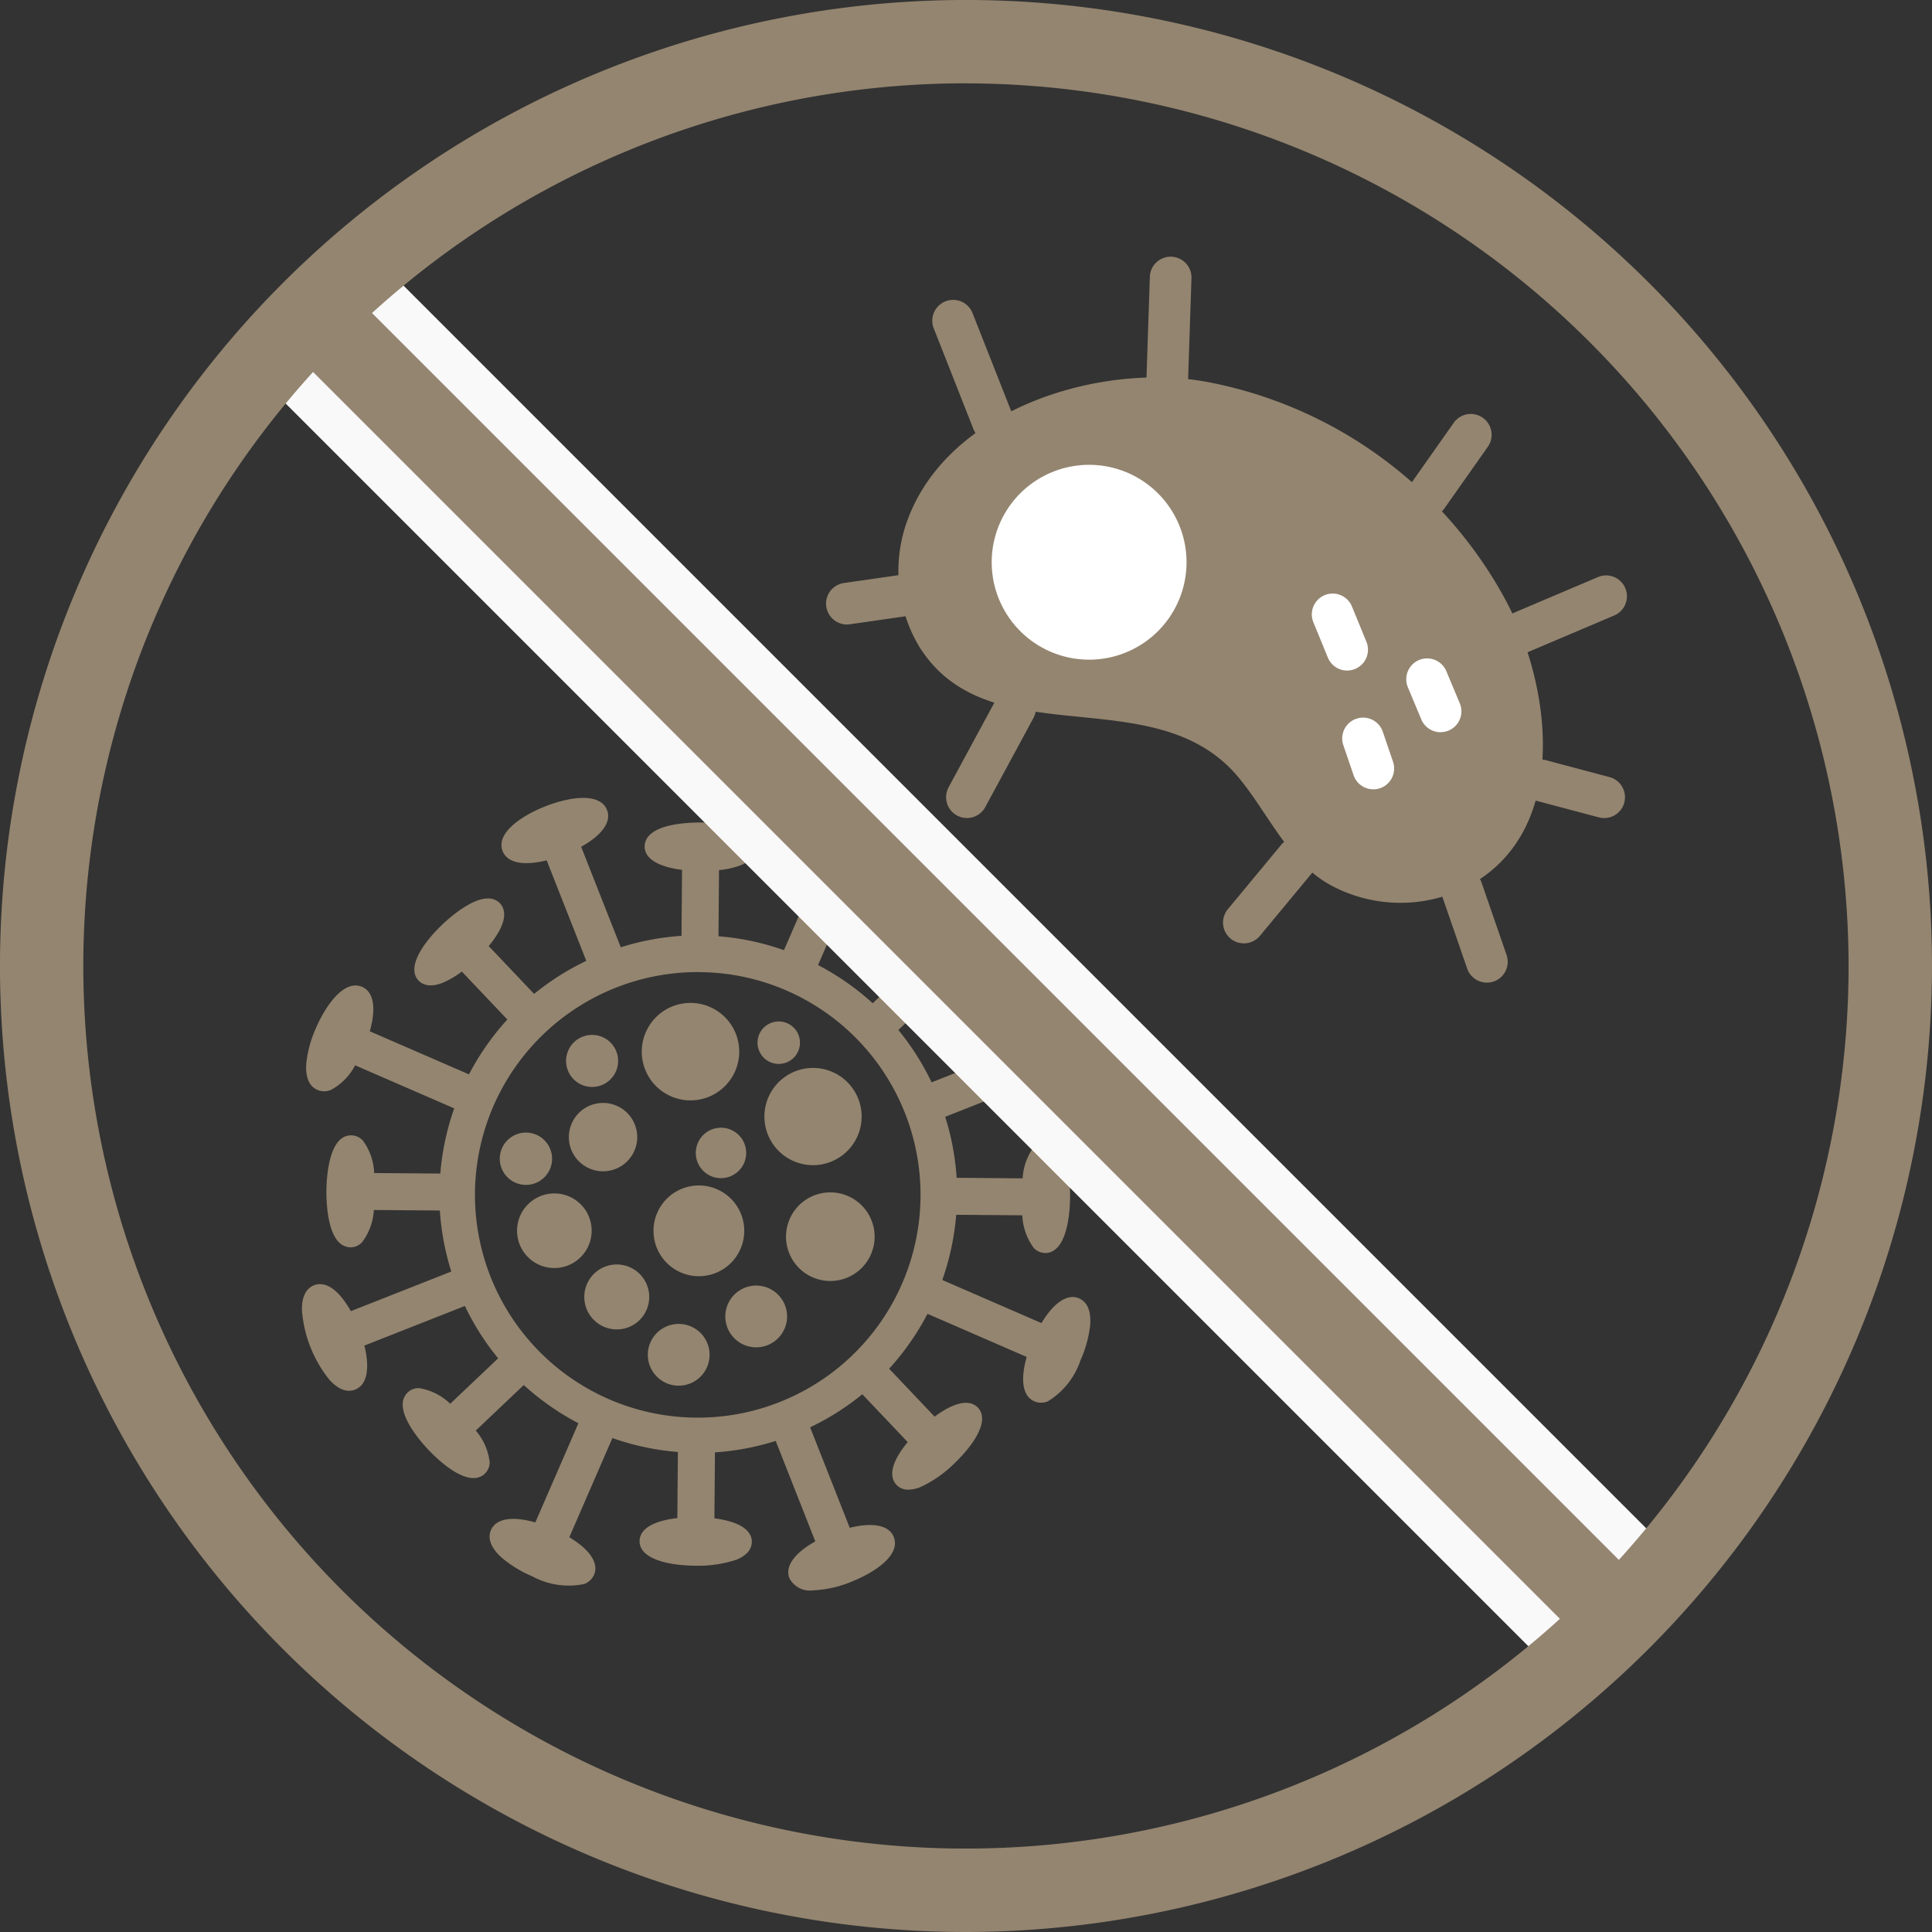
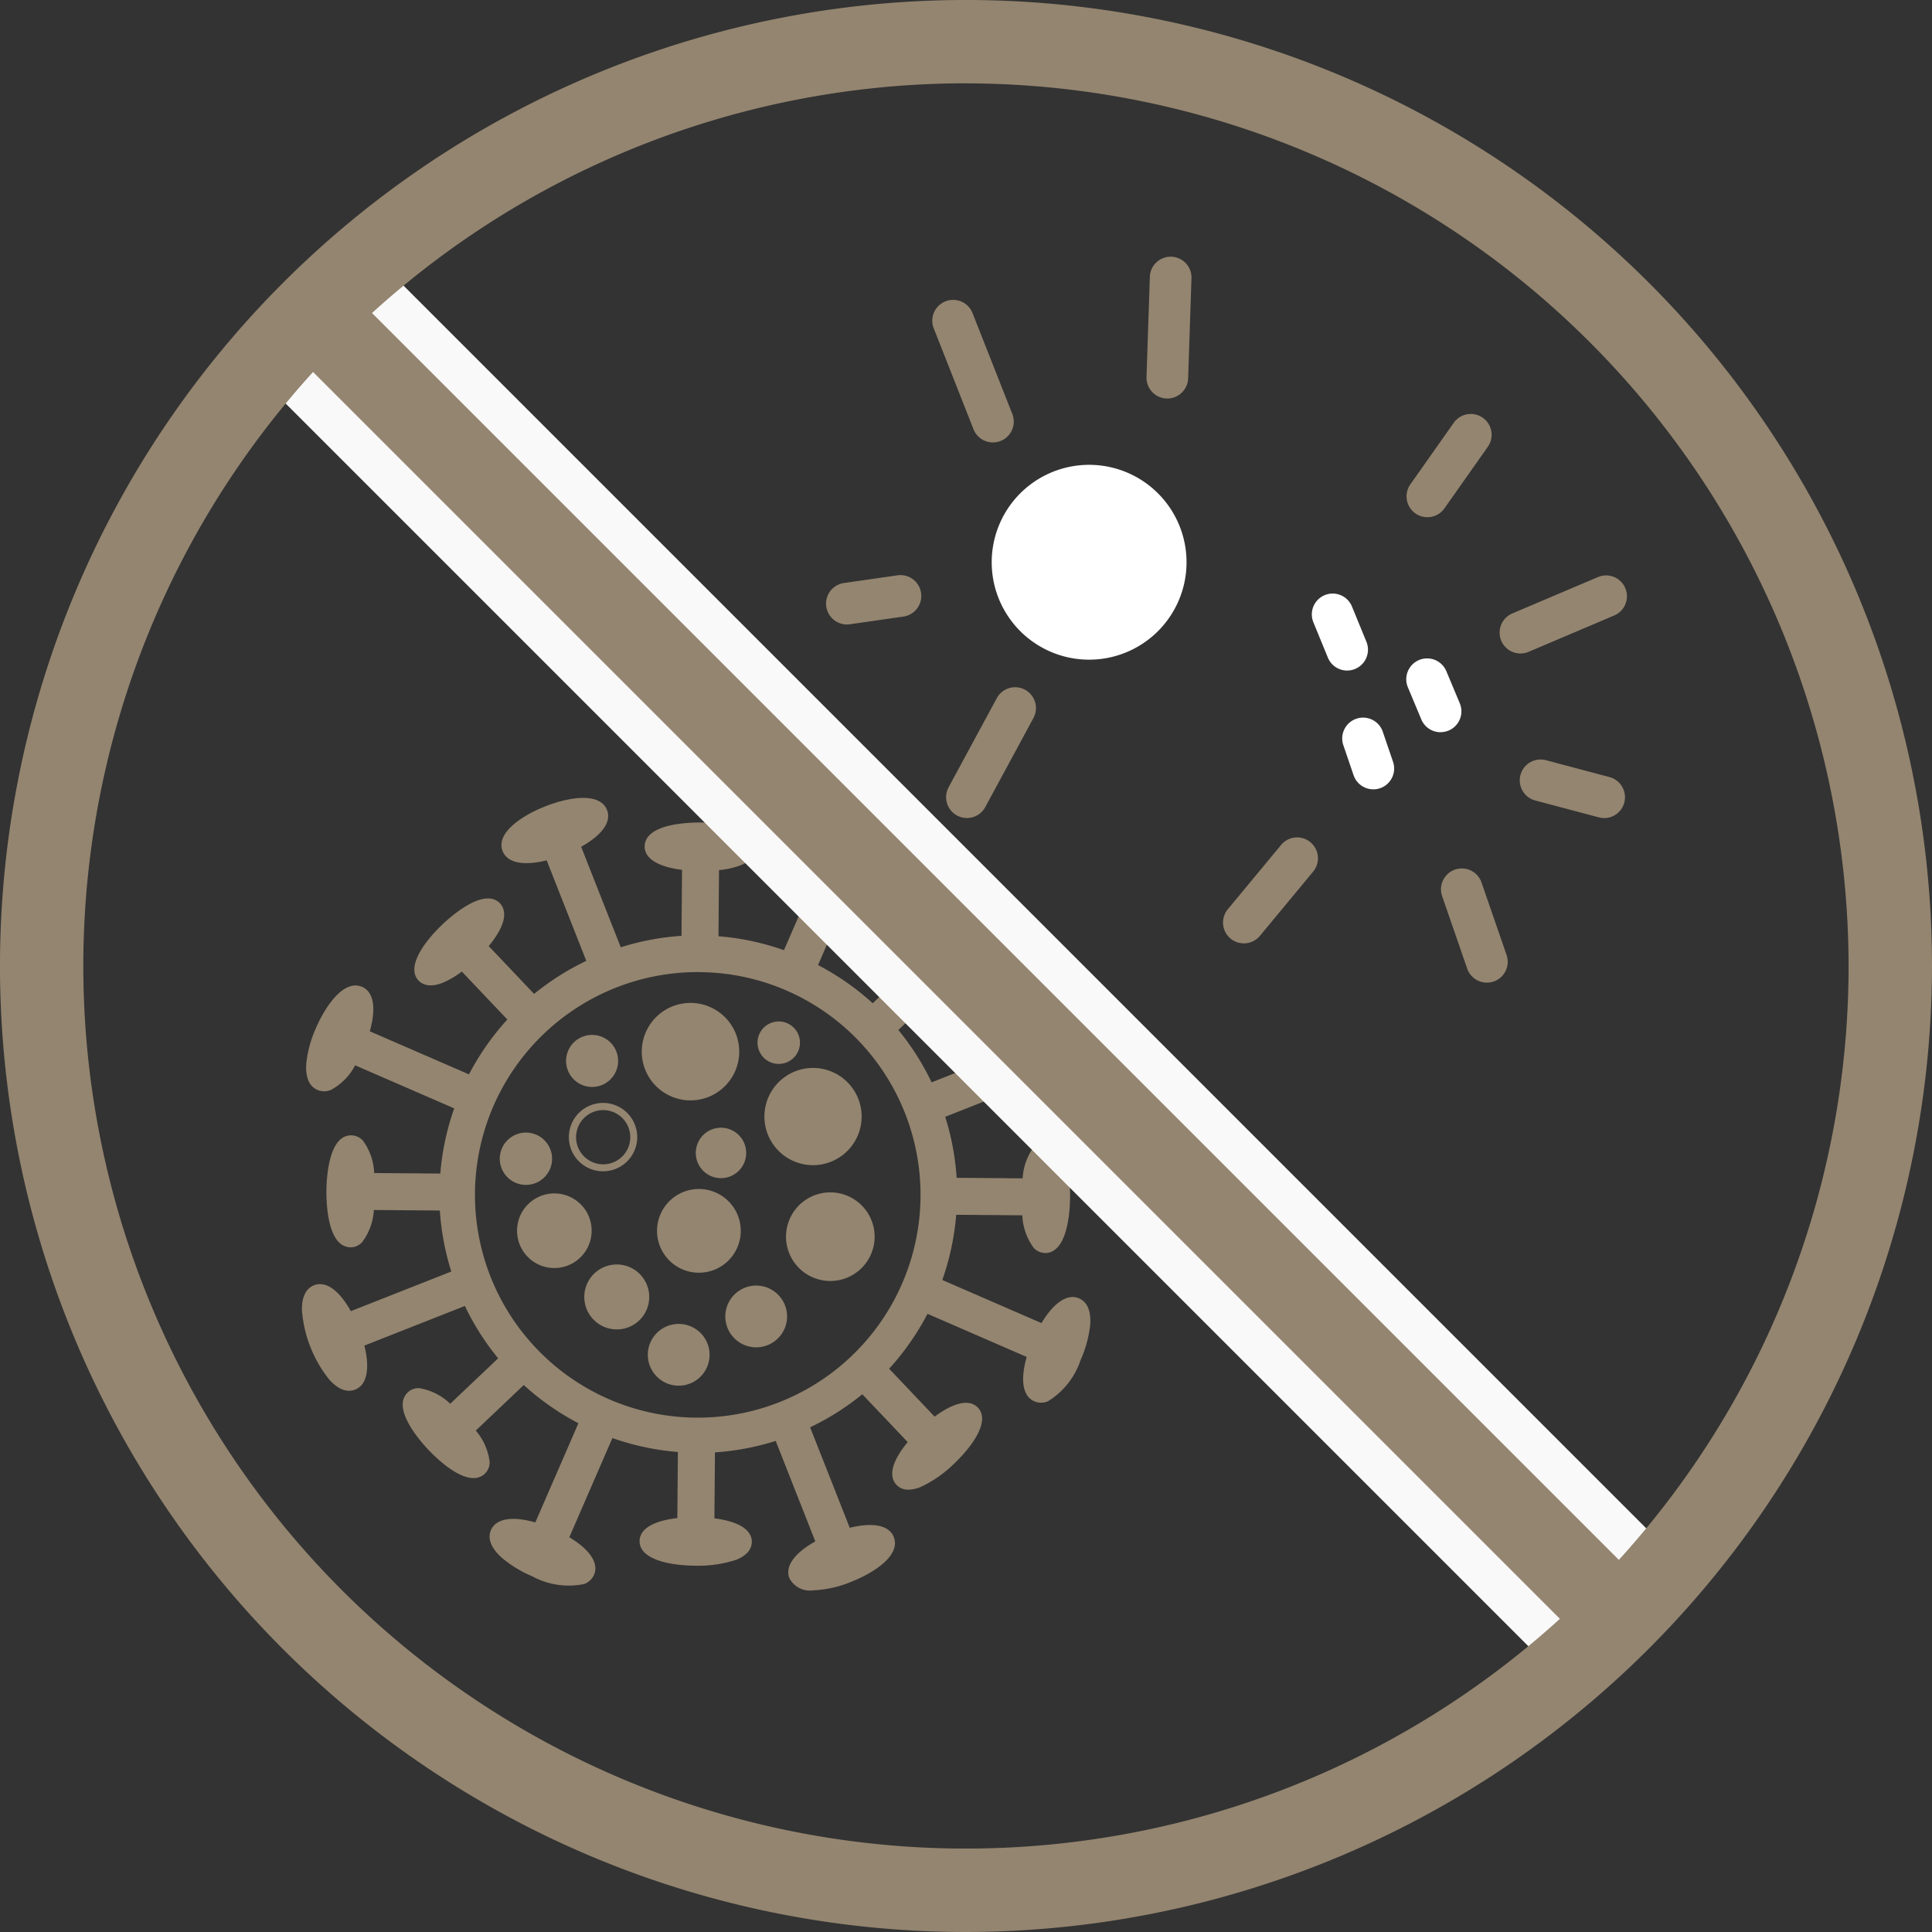
<svg xmlns="http://www.w3.org/2000/svg" id="防霉抗菌" width="143.905" height="143.905" viewBox="0 0 143.905 143.905">
  <rect x="0" y="0" width="143.905" height="143.905" fill="#333333" stroke="none" />
  <g id="Group_949" data-name="Group 949" transform="translate(61.529 19.17)">
    <g id="Group_935" data-name="Group 935" transform="translate(5.39 8.945)">
-       <path id="Path_8454" data-name="Path 8454" d="M302.1,112.3c-7.582-.27-16.639,3.273-19.342,10.569a10.963,10.963,0,0,0,.859,9.468c5.178,8.3,17.476,2.309,23.7,9.647,2.277,2.687,3.752,6.385,6.962,8.132a10.939,10.939,0,0,0,9.759.3c8.079-3.865,6.779-14.714,3.386-21.3a32.038,32.038,0,0,0-22.327-16.487A20.444,20.444,0,0,0,302.1,112.3Z" transform="translate(-282.066 -112.289)" fill="#948570" />
-     </g>
+       </g>
    <g id="Group_936" data-name="Group 936" transform="translate(0 23.666)">
      <line id="Line_57" data-name="Line 57" y1="0.573" x2="3.988" transform="translate(1.552 1.553)" fill="#fff" />
      <path id="Path_8455" data-name="Path 8455" d="M278.409,130.191a1.552,1.552,0,0,1-.219-3.088l3.989-.573a1.552,1.552,0,0,1,.442,3.073l-3.989.573A1.62,1.62,0,0,1,278.409,130.191Z" transform="translate(-276.859 -126.513)" fill="#948570" />
    </g>
    <g id="Group_937" data-name="Group 937" transform="translate(8.94 32.017)">
      <line id="Line_58" data-name="Line 58" y1="6.637" x2="3.59" transform="translate(1.553 1.554)" fill="#fff" />
      <path id="Path_8456" data-name="Path 8456" d="M287.047,144.325a1.553,1.553,0,0,1-1.363-2.291l3.589-6.636a1.552,1.552,0,0,1,2.73,1.478l-3.589,6.636A1.55,1.55,0,0,1,287.047,144.325Z" transform="translate(-285.496 -134.582)" fill="#948570" />
    </g>
    <g id="Group_938" data-name="Group 938" transform="translate(29.57 43.191)">
      <line id="Line_59" data-name="Line 59" y1="4.801" x2="3.976" transform="translate(1.552 1.553)" fill="#fff" />
      <path id="Path_8457" data-name="Path 8457" d="M306.98,153.285a1.552,1.552,0,0,1-1.194-2.543l3.976-4.8a1.553,1.553,0,0,1,2.392,1.981l-3.976,4.8A1.553,1.553,0,0,1,306.98,153.285Z" transform="translate(-305.43 -145.379)" fill="#948570" />
    </g>
    <g id="Group_939" data-name="Group 939" transform="translate(50.169 23.682)">
      <line id="Line_60" data-name="Line 60" y1="2.718" x2="6.403" transform="translate(1.553 1.553)" fill="#fff" />
      <path id="Path_8458" data-name="Path 8458" d="M326.887,132.352a1.553,1.553,0,0,1-.608-2.982l6.4-2.718a1.553,1.553,0,0,1,1.213,2.859l-6.4,2.718A1.545,1.545,0,0,1,326.887,132.352Z" transform="translate(-325.333 -126.529)" fill="#948570" />
    </g>
    <g id="Group_940" data-name="Group 940" transform="translate(43.239 11.665)">
      <line id="Line_61" data-name="Line 61" y1="4.585" x2="3.231" transform="translate(1.552 1.551)" fill="#fff" />
      <path id="Path_8459" data-name="Path 8459" d="M320.188,122.607a1.553,1.553,0,0,1-1.268-2.448l3.231-4.584a1.552,1.552,0,1,1,2.538,1.788l-3.231,4.585A1.551,1.551,0,0,1,320.188,122.607Z" transform="translate(-318.637 -114.918)" fill="#948570" />
    </g>
    <g id="Group_941" data-name="Group 941" transform="translate(23.87)">
      <line id="Line_62" data-name="Line 62" y1="7.404" x2="0.248" transform="translate(1.552 1.556)" fill="#fff" />
      <path id="Path_8460" data-name="Path 8460" d="M301.475,114.159h-.054a1.552,1.552,0,0,1-1.5-1.6l.247-7.4a1.552,1.552,0,1,1,3.1.1l-.247,7.4A1.553,1.553,0,0,1,301.475,114.159Z" transform="translate(-299.922 -103.646)" fill="#948570" />
    </g>
    <g id="Group_942" data-name="Group 942" transform="translate(7.912 3.165)">
      <line id="Line_63" data-name="Line 63" x1="2.962" y1="7.514" transform="translate(1.553 1.553)" fill="#fff" />
      <path id="Path_8461" data-name="Path 8461" d="M289.019,117.324a1.553,1.553,0,0,1-1.445-.983l-2.962-7.514a1.552,1.552,0,1,1,2.889-1.138l2.963,7.514a1.552,1.552,0,0,1-.876,2.013A1.527,1.527,0,0,1,289.019,117.324Z" transform="translate(-284.503 -106.704)" fill="#948570" />
    </g>
    <g id="Group_943" data-name="Group 943" transform="translate(45.803 45.517)">
      <line id="Line_64" data-name="Line 64" x2="1.866" y2="5.399" transform="translate(1.552 1.552)" fill="#fff" />
      <path id="Path_8462" data-name="Path 8462" d="M324.532,156.131a1.552,1.552,0,0,1-1.467-1.045l-1.866-5.4a1.552,1.552,0,1,1,2.934-1.014l1.866,5.4a1.554,1.554,0,0,1-.959,1.976A1.586,1.586,0,0,1,324.532,156.131Z" transform="translate(-321.114 -147.627)" fill="#948570" />
    </g>
    <g id="Group_944" data-name="Group 944" transform="translate(51.627 37.389)">
      <line id="Line_65" data-name="Line 65" x2="4.777" y2="1.269" transform="translate(1.553 1.552)" fill="#fff" />
      <path id="Path_8463" data-name="Path 8463" d="M333.073,144.147a1.568,1.568,0,0,1-.4-.052l-4.776-1.268a1.553,1.553,0,0,1,.8-3l4.776,1.269a1.553,1.553,0,0,1-.4,3.053Z" transform="translate(-326.742 -139.773)" fill="#948570" />
    </g>
    <g id="Group_945" data-name="Group 945" transform="translate(36.182 25.042)">
      <path id="Path_8464" data-name="Path 8464" d="M314.45,133.576a1.553,1.553,0,0,1-1.437-.964l-1.078-2.629a1.552,1.552,0,0,1,2.872-1.179l1.078,2.629a1.554,1.554,0,0,1-1.435,2.142Z" transform="translate(-311.818 -127.842)" fill="#fff" />
    </g>
    <g id="Group_946" data-name="Group 946" transform="translate(38.431 34.236)">
      <path id="Path_8465" data-name="Path 8465" d="M316.323,142.114a1.554,1.554,0,0,1-1.47-1.052l-.778-2.282a1.553,1.553,0,0,1,2.939-1l.778,2.282a1.553,1.553,0,0,1-.969,1.971A1.537,1.537,0,0,1,316.323,142.114Z" transform="translate(-313.992 -136.727)" fill="#fff" />
    </g>
    <g id="Group_947" data-name="Group 947" transform="translate(43.22 29.874)">
      <path id="Path_8466" data-name="Path 8466" d="M321.169,138.006a1.55,1.55,0,0,1-1.433-.955l-1-2.389a1.553,1.553,0,1,1,2.866-1.2l1,2.39a1.551,1.551,0,0,1-1.432,2.15Z" transform="translate(-318.619 -132.511)" fill="#fff" />
    </g>
    <g id="Group_948" data-name="Group 948" transform="translate(12.371 15.49)">
      <ellipse id="Ellipse_20" data-name="Ellipse 20" cx="5.682" cy="5.682" rx="5.682" ry="5.682" transform="translate(1.556 1.553)" fill="#fff" />
      <path id="Path_8467" data-name="Path 8467" d="M296.043,133.088a7.256,7.256,0,1,1,2.342-.391A7.212,7.212,0,0,1,296.043,133.088Zm0-11.369a4.13,4.13,0,1,0,1.336,8.038h0a4.13,4.13,0,0,0-1.336-8.038Z" transform="translate(-288.812 -118.613)" fill="#fff" />
    </g>
  </g>
  <g id="Group_964" data-name="Group 964" transform="translate(22.505 59.44)">
    <g id="Group_950" data-name="Group 950">
      <path id="Path_8468" data-name="Path 8468" d="M294.291,157.736c-.869.344-.877,1.723-.475,3.2l-7.924,3.123a18.907,18.907,0,0,0-2.7-4.254l3.911-3.712a4.4,4.4,0,0,0,2.319,1.251,1.023,1.023,0,0,0,.4-.068.861.861,0,0,0,.285-.182.942.942,0,0,0,.289-.683c.029-.912-.935-2.264-1.846-3.227-1.239-1.311-2.983-2.569-3.822-1.776a.942.942,0,0,0-.292.685,4.414,4.414,0,0,0,1.124,2.377l-3.917,3.718a19.094,19.094,0,0,0-4.408-3.079l3.395-7.814a4.331,4.331,0,0,0,2.619.183,1.033,1.033,0,0,0,.6-.548h0c.157-.363.158-.963-.732-1.758a8.4,8.4,0,0,0-2.2-1.342c-1.79-.778-3.806-1.089-4.265-.026-.373.856.6,1.836,1.93,2.594l-3.4,7.821a19.027,19.027,0,0,0-5.279-1.123l.045-5.4a6.691,6.691,0,0,0,1.774-.367c.616-.243,1.031-.6,1.038-1.109v-.006c.005-1.141-2.105-1.56-3.911-1.572-1.322-.013-2.968.2-3.621.847a.951.951,0,0,0-.306.679c0,.913,1.337,1.361,2.789,1.515l-.046,5.388a18.913,18.913,0,0,0-4.932.927l-3.124-7.924c1.35-.711,2.355-1.658,2.011-2.527-.425-1.079-2.446-.84-4.26-.125s-3.455,1.92-3.029,3c.343.869,1.723.877,3.195.475l3.125,7.925a18.918,18.918,0,0,0-4.238,2.686l-3.709-3.908c.956-1.1,1.624-2.342,1-3.014a.936.936,0,0,0-.683-.284c-.917-.027-2.268.94-3.224,1.85-1.313,1.244-2.57,2.99-1.784,3.824a1.335,1.335,0,0,0,1.516.1,6.678,6.678,0,0,0,1.547-.941l3.717,3.915a19.053,19.053,0,0,0-3.092,4.422l-7.82-3.4c.453-1.46.5-2.842-.359-3.215-1.063-.458-2.322,1.139-3.1,2.931a8.473,8.473,0,0,0-.692,2.483c-.107,1.188.3,1.627.665,1.784a1.028,1.028,0,0,0,.811-.007A4.337,4.337,0,0,0,243,162.127l7.814,3.4a19.059,19.059,0,0,0-1.121,5.258l-5.4-.043a4.4,4.4,0,0,0-.8-2.5.94.94,0,0,0-.676-.3c-1.17-.006-1.575,2.1-1.588,3.908-.009,1.325.21,2.971.854,3.617a.938.938,0,0,0,.668.3.854.854,0,0,0,.341-.061,1.058,1.058,0,0,0,.342-.226,4.408,4.408,0,0,0,.841-2.5l5.392.045a18.863,18.863,0,0,0,.929,4.952l-7.925,3.124c-.71-1.35-1.657-2.353-2.526-2.011-1.079.425-.84,2.447-.125,4.261s1.92,3.454,3,3.028c.869-.343.877-1.723.475-3.195l7.925-3.123a18.871,18.871,0,0,0,2.7,4.254l-3.912,3.712a4.4,4.4,0,0,0-2.318-1.251.933.933,0,0,0-.683.245.945.945,0,0,0-.293.688c-.03.912.934,2.264,1.845,3.227,1.116,1.179,2.64,2.309,3.545,1.953a.9.9,0,0,0,.279-.178.945.945,0,0,0,.29-.684,4.414,4.414,0,0,0-1.124-2.376l3.917-3.719a19.063,19.063,0,0,0,4.408,3.079l-3.4,7.82c-1.458-.454-2.838-.5-3.214.359-.158.363-.159.962.731,1.759a8.449,8.449,0,0,0,2.2,1.342,5.615,5.615,0,0,0,3.669.574,1.033,1.033,0,0,0,.6-.547h0c.373-.856-.6-1.836-1.93-2.594l3.4-7.821a19.057,19.057,0,0,0,5.278,1.123l-.044,5.4c-1.455.133-2.8.566-2.811,1.485-.005,1.139,2.1,1.56,3.911,1.572a8.421,8.421,0,0,0,2.911-.419,2.11,2.11,0,0,0,.71-.427.939.939,0,0,0,.305-.674v-.005c0-.914-1.337-1.362-2.789-1.516l.046-5.388a18.872,18.872,0,0,0,4.932-.928l3.125,7.925c-1.351.711-2.355,1.658-2.012,2.527.425,1.079,2.447.84,4.261.125s3.454-1.92,3.028-3c-.343-.869-1.723-.877-3.195-.474l-3.123-7.925a18.889,18.889,0,0,0,4.237-2.686l3.709,3.908c-.955,1.1-1.624,2.342-1,3.014a.939.939,0,0,0,.682.284,2.115,2.115,0,0,0,.811-.172,8.434,8.434,0,0,0,2.414-1.68c1.312-1.243,2.569-2.989,1.783-3.824-.633-.659-1.909-.058-3.064.838l-3.715-3.914a19.1,19.1,0,0,0,3.093-4.423l7.819,3.4c-.452,1.46-.5,2.842.36,3.215a1.03,1.03,0,0,0,.81-.007,5.615,5.615,0,0,0,2.289-2.924,8.457,8.457,0,0,0,.692-2.483c.107-1.189-.3-1.627-.665-1.784-.856-.373-1.837.6-2.595,1.931l-7.82-3.4a19.024,19.024,0,0,0,1.122-5.258l5.4.043a4.413,4.413,0,0,0,.8,2.5.936.936,0,0,0,.677.3.86.86,0,0,0,.328-.06c.9-.357,1.248-2.223,1.259-3.847.01-1.325-.209-2.971-.853-3.617a.92.92,0,0,0-1.351-.017,4.407,4.407,0,0,0-.841,2.5l-5.392-.044a18.9,18.9,0,0,0-.928-4.951l7.924-3.125c.711,1.351,1.658,2.355,2.527,2.012,1.079-.425.84-2.447.125-4.261s-1.919-3.455-3-3.029ZM274.81,187.675a16.791,16.791,0,1,1,9.463-21.779A16.809,16.809,0,0,1,274.81,187.675Z" transform="translate(-239.145 -142.548)" fill="#948570" />
      <path id="Path_8469" data-name="Path 8469" d="M277.221,201.571a1.71,1.71,0,0,1-1.772-.9c-.345-.873.357-1.866,1.928-2.742l-2.951-7.485a19.215,19.215,0,0,1-4.524.852l-.041,4.914c1.8.232,2.784.848,2.786,1.745a1.194,1.194,0,0,1-.383.864,2.314,2.314,0,0,1-.8.484,9.015,9.015,0,0,1-3.009.436c-2.018-.012-4.174-.5-4.168-1.831.013-.907,1.009-1.512,2.813-1.717l.04-4.923a19.335,19.335,0,0,1-4.877-1.037l-3.209,7.387c1.544.93,2.213,1.946,1.839,2.8a1.277,1.277,0,0,1-.74.686,5.7,5.7,0,0,1-3.867-.579,8.728,8.728,0,0,1-2.27-1.387c-1-.9-.987-1.613-.8-2.054.378-.859,1.576-1.061,3.306-.57l3.209-7.388a19.378,19.378,0,0,1-4.072-2.844l-3.573,3.393a4.372,4.372,0,0,1,1.036,2.357,1.194,1.194,0,0,1-.373.865,1.105,1.105,0,0,1-.362.23c-1.3.508-3.257-1.415-3.826-2.017-.46-.484-1.956-2.164-1.916-3.411a1.2,1.2,0,0,1,.375-.87,1.164,1.164,0,0,1,.864-.315,4.361,4.361,0,0,1,2.3,1.162l3.568-3.385a19.178,19.178,0,0,1-2.478-3.9l-7.485,2.952c.432,1.745.184,2.935-.688,3.279-.422.167-1.1.173-1.923-.742a9.418,9.418,0,0,1-2.04-5.174c-.022-1.232.477-1.688.9-1.855.874-.343,1.865.356,2.74,1.927l7.486-2.951a19.207,19.207,0,0,1-.853-4.544l-4.918-.04a4.362,4.362,0,0,1-.891,2.423,1.3,1.3,0,0,1-.425.279,1.172,1.172,0,0,1-.445.079,1.257,1.257,0,0,1-.842-.378c-.881-.884-.935-3.134-.929-3.8.007-.977.16-4.163,1.84-4.163a.055.055,0,0,0,.019,0,1.193,1.193,0,0,1,.847.377,4.368,4.368,0,0,1,.852,2.431l4.925.039a19.3,19.3,0,0,1,1.036-4.856l-7.381-3.208a4.354,4.354,0,0,1-1.8,1.833,1.275,1.275,0,0,1-1.009,0c-.441-.191-.941-.7-.821-2.044a8.719,8.719,0,0,1,.713-2.564c.767-1.767,2.125-3.636,3.44-3.066.859.375,1.063,1.574.569,3.307l7.388,3.21a19.373,19.373,0,0,1,2.859-4.087l-3.391-3.571a6.425,6.425,0,0,1-1.424.834c-.983.39-1.52.125-1.8-.164-.915-.971.326-2.8,1.793-4.192.477-.453,2.118-1.922,3.365-1.922h.046a1.185,1.185,0,0,1,.863.364c.614.662.315,1.787-.84,3.181l3.382,3.564a19.155,19.155,0,0,1,3.886-2.462l-2.951-7.486c-1.747.432-2.935.183-3.28-.687-.524-1.331,1.383-2.629,3.175-3.336s4.07-1.06,4.6.271c.345.872-.357,1.865-1.927,2.741l2.951,7.486a19.207,19.207,0,0,1,4.524-.853l.04-4.913c-1.8-.231-2.784-.847-2.787-1.744a1.2,1.2,0,0,1,.384-.863c.891-.883,3.138-.923,3.8-.922,2.018.013,4.174.5,4.168,1.832-.005.409-.218.968-1.2,1.355a6.431,6.431,0,0,1-1.611.361l-.04,4.924a19.229,19.229,0,0,1,4.878,1.038l3.208-7.389c-1.543-.931-2.212-1.946-1.839-2.8.181-.416.659-.9,1.886-.833a8.33,8.33,0,0,1,2.721.724,8.721,8.721,0,0,1,2.27,1.387c1,.9.987,1.615.8,2.055a1.288,1.288,0,0,1-.739.686,4.27,4.27,0,0,1-2.568-.112L277.58,155a19.344,19.344,0,0,1,4.072,2.844l3.573-3.392a4.379,4.379,0,0,1-1.036-2.358,1.2,1.2,0,0,1,.375-.867c.974-.916,2.8.322,4.186,1.788.46.485,1.956,2.165,1.917,3.413a1.2,1.2,0,0,1-.371.864,1.137,1.137,0,0,1-.366.234,1.447,1.447,0,0,1-.5.087,4.375,4.375,0,0,1-2.3-1.163l-3.568,3.385a19.169,19.169,0,0,1,2.478,3.9l7.485-2.951c-.432-1.746-.184-2.935.688-3.279l.1.24-.1-.24c.421-.168,1.1-.174,1.923.742a8.265,8.265,0,0,1,1.412,2.432c.706,1.794,1.06,4.073-.271,4.6-.868.345-1.865-.357-2.741-1.929l-7.486,2.952a19.094,19.094,0,0,1,.853,4.544l4.918.04a4.363,4.363,0,0,1,.892-2.423,1.189,1.189,0,0,1,.869-.359,1.073,1.073,0,0,1,.843.379c.882.886.934,3.135.928,3.8-.005.829-.123,3.574-1.422,4.085a1.011,1.011,0,0,1-.43.08,1.2,1.2,0,0,1-.853-.378,4.369,4.369,0,0,1-.852-2.431l-4.925-.039a19.359,19.359,0,0,1-1.036,4.857l7.387,3.21c.93-1.545,1.947-2.213,2.8-1.841.441.193.941.7.821,2.046a8.725,8.725,0,0,1-.713,2.561,5.7,5.7,0,0,1-2.431,3.061,1.276,1.276,0,0,1-1.009,0c-.859-.374-1.063-1.572-.569-3.306l-7.388-3.211a19.333,19.333,0,0,1-2.858,4.088l3.388,3.571c1.46-1.082,2.6-1.321,3.223-.672.916.973-.326,2.8-1.791,4.192a8.913,8.913,0,0,1-2.5,1.731,2.533,2.533,0,0,1-.913.19,1.183,1.183,0,0,1-.863-.365c-.615-.661-.315-1.786.84-3.18l-3.382-3.564a19.239,19.239,0,0,1-3.887,2.462l2.951,7.486c1.746-.433,2.935-.186,3.28.687.525,1.331-1.383,2.629-3.175,3.336A8.237,8.237,0,0,1,277.221,201.571ZM274.729,189.8l3.3,8.367-.206.108c-1.105.582-2.182,1.465-1.892,2.2.343.868,2.234.647,3.926-.02s3.225-1.8,2.883-2.664c-.291-.738-1.683-.649-2.887-.32l-.224.061-3.3-8.368.221-.1a18.661,18.661,0,0,0,4.18-2.649l.186-.156,4.038,4.255-.153.178c-1.054,1.215-1.429,2.213-1.006,2.668a.684.684,0,0,0,.5.2,1.967,1.967,0,0,0,.71-.154,8,8,0,0,0,2.33-1.626c1.281-1.213,2.382-2.813,1.774-3.46-.427-.444-1.444-.122-2.718.865l-.185.144-4.044-4.261.167-.178a18.834,18.834,0,0,0,3.051-4.363l.11-.217,8.257,3.589-.069.221c-.372,1.2-.509,2.585.215,2.9a.757.757,0,0,0,.613-.009,5.336,5.336,0,0,0,2.147-2.787,8.161,8.161,0,0,0,.673-2.4c.051-.572,0-1.3-.511-1.524-.725-.32-1.646.735-2.267,1.823l-.115.2-8.257-3.586.084-.23a18.754,18.754,0,0,0,1.106-5.187l.017-.243,5.879.048.021.233a4.108,4.108,0,0,0,.727,2.347.685.685,0,0,0,.487.225h0a.636.636,0,0,0,.235-.042c.643-.254,1.083-1.7,1.1-3.609.009-1.214-.188-2.842-.777-3.432a.679.679,0,0,0-.482-.228.745.745,0,0,0-.505.213,4.1,4.1,0,0,0-.764,2.339l-.025.234-5.871-.049-.012-.244a18.632,18.632,0,0,0-.916-4.884L286.4,166l8.368-3.3.108.2c.583,1.1,1.471,2.175,2.2,1.892.868-.343.647-2.233-.02-3.926a7.744,7.744,0,0,0-1.314-2.276c-.346-.383-.86-.8-1.349-.608h0c-.738.291-.649,1.682-.32,2.886l.061.224-8.368,3.3-.1-.221a18.734,18.734,0,0,0-2.663-4.2l-.158-.186,4.26-4.041.177.154a4.1,4.1,0,0,0,2.154,1.188.851.851,0,0,0,.3-.051.646.646,0,0,0,.2-.128.694.694,0,0,0,.209-.505c.026-.833-.94-2.159-1.775-3.041-1.21-1.28-2.806-2.379-3.458-1.767a.693.693,0,0,0-.21.506,4.177,4.177,0,0,0,1.069,2.211l.145.185-4.264,4.047-.178-.167a18.809,18.809,0,0,0-4.349-3.038l-.217-.109,3.585-8.253.221.069a4.1,4.1,0,0,0,2.447.19.778.778,0,0,0,.455-.412c.223-.515-.239-1.08-.667-1.462a8.219,8.219,0,0,0-2.131-1.3,7.788,7.788,0,0,0-2.543-.682c-.517-.033-1.175.04-1.383.522-.315.724.734,1.647,1.822,2.268l.2.114-3.586,8.258-.23-.085a18.79,18.79,0,0,0-5.207-1.107l-.243-.017.049-5.875.233-.022a6.384,6.384,0,0,0,1.7-.351c.575-.226.869-.521.875-.872,0-.888-1.892-1.3-3.654-1.315-1.2.006-2.841.183-3.437.772a.694.694,0,0,0-.23.5c0,.616.958,1.087,2.557,1.257l.234.025-.049,5.865-.244.013a18.7,18.7,0,0,0-4.864.914l-.232.077-3.3-8.367.206-.109c1.1-.581,2.182-1.465,1.891-2.2-.342-.867-2.234-.646-3.926.021s-3.225,1.8-2.883,2.664c.292.738,1.683.649,2.887.32l.225-.061,3.3,8.368-.221.1a18.684,18.684,0,0,0-4.179,2.648l-.186.157-4.039-4.256.154-.178c1.053-1.214,1.428-2.212,1-2.668a.684.684,0,0,0-.5-.2c-.834,0-2.161.944-3.04,1.779-1.28,1.213-2.381,2.813-1.773,3.46.241.253.657.266,1.232.039a6.382,6.382,0,0,0,1.484-.906l.184-.143,4.046,4.262-.166.178a18.838,18.838,0,0,0-3.051,4.363l-.111.217-8.256-3.589.068-.221c.371-1.194.509-2.584-.215-2.9-.857-.372-2.035,1.128-2.759,2.8a8.246,8.246,0,0,0-.673,2.4c-.051.57,0,1.3.511,1.522a.768.768,0,0,0,.612-.009,4.112,4.112,0,0,0,1.66-1.809l.115-.2,8.252,3.585-.085.23a18.791,18.791,0,0,0-1.105,5.185l-.018.244L244.06,171l-.021-.234a4.145,4.145,0,0,0-.725-2.344.639.639,0,0,0-.49-.226h0c-.9,0-1.314,1.831-1.328,3.649-.008,1.215.189,2.843.778,3.434a.754.754,0,0,0,.481.226.7.7,0,0,0,.25-.042.8.8,0,0,0,.254-.17,4.091,4.091,0,0,0,.765-2.339l.025-.234,5.871.049.012.243a18.69,18.69,0,0,0,.916,4.885l.077.233-8.368,3.3-.108-.2c-.581-1.1-1.464-2.179-2.2-1.891-.488.193-.581.848-.571,1.364a8.886,8.886,0,0,0,1.907,4.836c.345.383.859.8,1.349.608.737-.291.649-1.682.32-2.886l-.061-.224,8.367-3.3.1.221a18.675,18.675,0,0,0,2.662,4.2l.158.186-4.259,4.043-.178-.154a4.1,4.1,0,0,0-2.153-1.188.625.625,0,0,0-.5.172.7.7,0,0,0-.214.512c-.027.832.939,2.157,1.774,3.04,1.309,1.384,2.622,2.142,3.262,1.89a.6.6,0,0,0,.2-.125.69.69,0,0,0,.208-.5,4.159,4.159,0,0,0-1.069-2.21l-.144-.185,4.263-4.047.178.167a18.928,18.928,0,0,0,4.348,3.038l.218.11-3.587,8.257-.221-.07c-1.193-.371-2.582-.508-2.9.217-.225.514.238,1.079.665,1.461a8.208,8.208,0,0,0,2.131,1.3,5.331,5.331,0,0,0,3.471.572.771.771,0,0,0,.455-.412c.315-.724-.735-1.646-1.822-2.267l-.2-.114,3.587-8.257.229.084a18.805,18.805,0,0,0,5.207,1.107l.243.016-.049,5.875-.233.021c-1.6.147-2.568.608-2.576,1.232,0,.881,1.892,1.3,3.654,1.308a8.011,8.011,0,0,0,2.815-.4,1.862,1.862,0,0,0,.622-.373.683.683,0,0,0,.229-.488c0-.623-.957-1.094-2.556-1.264l-.234-.025.049-5.866.244-.013a18.647,18.647,0,0,0,4.864-.915Zm-6.058-.685a17.062,17.062,0,1,1,6.243-1.193h0A17.01,17.01,0,0,1,268.671,189.119Zm-.021-33.592a16.594,16.594,0,1,0,6.6,1.382A16.483,16.483,0,0,0,268.65,155.527Z" transform="translate(-239.153 -142.557)" fill="#948570" />
    </g>
    <g id="Group_951" data-name="Group 951" transform="translate(25.32 15.284)">
      <path id="Path_8470" data-name="Path 8470" d="M270.35,159.7a3.358,3.358,0,1,1-4.355-1.893,3.357,3.357,0,0,1,4.355,1.893" transform="translate(-263.609 -157.316)" fill="#948570" />
      <path id="Path_8471" data-name="Path 8471" d="M267.234,164.562a3.63,3.63,0,1,1,1.327-.255A3.6,3.6,0,0,1,267.234,164.562Zm0-6.719a3.1,3.1,0,1,0,2.887,1.964A3.08,3.08,0,0,0,267.231,157.844Z" transform="translate(-263.618 -157.324)" fill="#948570" />
    </g>
    <g id="Group_952" data-name="Group 952" transform="translate(34.44 20.111)">
      <path id="Path_8472" data-name="Path 8472" d="M279.164,164.367a3.358,3.358,0,1,1-4.356-1.893,3.359,3.359,0,0,1,4.356,1.893" transform="translate(-272.421 -161.98)" fill="#948570" />
      <path id="Path_8473" data-name="Path 8473" d="M276.048,169.225a3.621,3.621,0,1,1,1.327-.254A3.594,3.594,0,0,1,276.048,169.225Zm0-6.719a3.1,3.1,0,1,0,1.234.258A3.106,3.106,0,0,0,276.05,162.506Z" transform="translate(-272.43 -161.989)" fill="#948570" />
    </g>
    <g id="Group_953" data-name="Group 953" transform="translate(29.32 24.557)">
      <path id="Path_8474" data-name="Path 8474" d="M268.759,166.648a1.619,1.619,0,1,0,2.1.912A1.619,1.619,0,0,0,268.759,166.648Z" transform="translate(-267.475 -166.275)" fill="#948570" />
      <path id="Path_8475" data-name="Path 8475" d="M269.36,170.042a1.891,1.891,0,0,1-.748-.156,1.879,1.879,0,0,1,.06-3.47h0a1.878,1.878,0,0,1,2.435,1.059,1.878,1.878,0,0,1-1.058,2.435A1.88,1.88,0,0,1,269.36,170.042Zm-.5-3.145a1.36,1.36,0,0,0-.042,2.514,1.36,1.36,0,0,0,1.807-1.747,1.365,1.365,0,0,0-1.765-.767Z" transform="translate(-267.483 -166.284)" fill="#948570" />
    </g>
    <g id="Group_954" data-name="Group 954" transform="translate(19.883 22.725)">
-       <path id="Path_8476" data-name="Path 8476" d="M261.729,169.165a2.279,2.279,0,1,0-2.956-1.284A2.28,2.28,0,0,0,261.729,169.165Z" transform="translate(-258.356 -164.505)" fill="#948570" />
      <path id="Path_8477" data-name="Path 8477" d="M260.9,169.593a2.546,2.546,0,1,1,.932-.179h0A2.543,2.543,0,0,1,260.9,169.593Zm0-4.559a2.02,2.02,0,1,0,.744,3.9h0a2.02,2.02,0,0,0,1.138-2.619A2.021,2.021,0,0,0,260.9,165.034Z" transform="translate(-258.364 -164.514)" fill="#948570" />
    </g>
    <g id="Group_955" data-name="Group 955" transform="translate(16.005 29.451)">
      <path id="Path_8478" data-name="Path 8478" d="M259.731,172.86a2.519,2.519,0,1,1-3.266-1.419,2.519,2.519,0,0,1,3.266,1.419" transform="translate(-254.609 -171.004)" fill="#948570" />
      <path id="Path_8479" data-name="Path 8479" d="M257.4,176.572a2.779,2.779,0,1,1,2.584-3.8h0a2.782,2.782,0,0,1-2.584,3.8Zm0-5.04a2.266,2.266,0,1,0,.9.188A2.246,2.246,0,0,0,257.4,171.532Z" transform="translate(-254.618 -171.013)" fill="#948570" />
    </g>
    <g id="Group_956" data-name="Group 956" transform="translate(26.176 28.863)">
      <path id="Path_8480" data-name="Path 8480" d="M270.714,172.669a3.118,3.118,0,1,0-1.757,4.045A3.118,3.118,0,0,0,270.714,172.669Z" transform="translate(-264.437 -170.436)" fill="#948570" />
-       <path id="Path_8481" data-name="Path 8481" d="M267.827,177.2a3.38,3.38,0,1,1,1.234-.236A3.383,3.383,0,0,1,267.827,177.2Zm-.008-6.238a2.859,2.859,0,1,0,2.664,1.811A2.839,2.839,0,0,0,267.819,170.961Z" transform="translate(-264.445 -170.444)" fill="#948570" />
    </g>
    <g id="Group_957" data-name="Group 957" transform="translate(21.019 34.745)">
      <path id="Path_8482" data-name="Path 8482" d="M263.88,177.746a2.159,2.159,0,1,0-1.217,2.8A2.159,2.159,0,0,0,263.88,177.746Z" transform="translate(-259.454 -176.12)" fill="#948570" />
      <path id="Path_8483" data-name="Path 8483" d="M261.884,180.964a2.418,2.418,0,1,1,2.245-3.3h0a2.416,2.416,0,0,1-2.245,3.3Zm-.007-4.318a1.882,1.882,0,0,0-.693.132,1.9,1.9,0,1,0,2.464,1.071h0A1.9,1.9,0,0,0,261.877,176.646Z" transform="translate(-259.462 -176.128)" fill="#948570" />
    </g>
    <g id="Group_958" data-name="Group 958" transform="translate(31.51 36.322)">
      <path id="Path_8484" data-name="Path 8484" d="M271.14,178.043a2.039,2.039,0,1,0,2.645,1.15A2.039,2.039,0,0,0,271.14,178.043Z" transform="translate(-269.59 -177.643)" fill="#948570" />
      <path id="Path_8485" data-name="Path 8485" d="M271.9,182.246a2.3,2.3,0,0,1-.846-4.435h0a2.3,2.3,0,1,1,.846,4.435Zm-.656-3.955a1.781,1.781,0,1,0,2.309,1,1.783,1.783,0,0,0-2.309-1Z" transform="translate(-269.599 -177.652)" fill="#948570" />
    </g>
    <g id="Group_959" data-name="Group 959" transform="translate(36.033 29.363)">
      <path id="Path_8486" data-name="Path 8486" d="M280.1,173.107a3.047,3.047,0,1,1-3.952-1.717,3.047,3.047,0,0,1,3.952,1.717" transform="translate(-273.961 -170.919)" fill="#948570" />
      <path id="Path_8487" data-name="Path 8487" d="M277.279,177.539a3.3,3.3,0,1,1,1.209-.23A3.31,3.31,0,0,1,277.279,177.539Zm-.008-6.094a2.788,2.788,0,1,0,2.6,1.766A2.777,2.777,0,0,0,277.271,171.445Z" transform="translate(-273.969 -170.928)" fill="#948570" />
    </g>
    <g id="Group_960" data-name="Group 960" transform="translate(25.738 39.175)">
      <path id="Path_8488" data-name="Path 8488" d="M265.565,180.8a2.039,2.039,0,1,0,2.644,1.149A2.038,2.038,0,0,0,265.565,180.8Z" transform="translate(-264.014 -180.4)" fill="#948570" />
-       <path id="Path_8489" data-name="Path 8489" d="M266.32,185.006a2.3,2.3,0,0,1-.841-4.436h0a2.3,2.3,0,1,1,.841,4.436Zm0-4.08a1.768,1.768,0,0,0-.653.125h0a1.76,1.76,0,1,0,.653-.125Z" transform="translate(-264.022 -180.409)" fill="#948570" />
+       <path id="Path_8489" data-name="Path 8489" d="M266.32,185.006a2.3,2.3,0,0,1-.841-4.436h0a2.3,2.3,0,1,1,.841,4.436Zm0-4.08a1.768,1.768,0,0,0-.653.125h0Z" transform="translate(-264.022 -180.409)" fill="#948570" />
    </g>
    <g id="Group_961" data-name="Group 961" transform="translate(19.66 17.643)">
      <path id="Path_8490" data-name="Path 8490" d="M261.64,160.919a1.679,1.679,0,1,1-2.178-.947,1.678,1.678,0,0,1,2.178.947" transform="translate(-258.14 -159.595)" fill="#948570" />
      <path id="Path_8491" data-name="Path 8491" d="M260.087,163.482a1.938,1.938,0,0,1-.711-3.741,1.939,1.939,0,0,1,2.514,1.092h0a1.939,1.939,0,0,1-1.8,2.649Zm0-3.36a1.428,1.428,0,0,0-1.3.856,1.421,1.421,0,1,0,2.625.046h0a1.426,1.426,0,0,0-1.321-.9Z" transform="translate(-258.149 -159.604)" fill="#948570" />
    </g>
    <g id="Group_962" data-name="Group 962" transform="translate(14.732 24.931)">
      <path id="Path_8492" data-name="Path 8492" d="M255.939,170.147a1.683,1.683,0,1,0-2.183-.949A1.684,1.684,0,0,0,255.939,170.147Z" transform="translate(-253.379 -166.637)" fill="#948570" />
      <path id="Path_8493" data-name="Path 8493" d="M255.33,170.532a1.948,1.948,0,1,1,.713-.137A1.944,1.944,0,0,1,255.33,170.532Zm0-3.369a1.438,1.438,0,0,0-.523.1,1.428,1.428,0,1,0,1.09.02A1.4,1.4,0,0,0,255.331,167.163Z" transform="translate(-253.388 -166.646)" fill="#948570" />
    </g>
    <g id="Group_963" data-name="Group 963" transform="translate(33.924 16.649)">
      <path id="Path_8494" data-name="Path 8494" d="M273.986,161.441a1.319,1.319,0,1,0-1.712-.744A1.32,1.32,0,0,0,273.986,161.441Z" transform="translate(-271.923 -158.634)" fill="#948570" />
      <path id="Path_8495" data-name="Path 8495" d="M273.509,161.8a1.581,1.581,0,1,1,.58-.111A1.588,1.588,0,0,1,273.509,161.8Zm0-2.64a1.063,1.063,0,0,0-.39.076,1.06,1.06,0,0,0,.778,1.973h0a1.061,1.061,0,0,0-.388-2.048Z" transform="translate(-271.931 -158.643)" fill="#948570" />
    </g>
  </g>
  <g id="Group_968" data-name="Group 968" transform="translate(0 0)">
    <g id="Group_965" data-name="Group 965" transform="translate(18.88 18.879)">
      <rect id="Rectangle_3089" data-name="Rectangle 3089" width="12.419" height="137.696" transform="translate(0 8.781) rotate(-45)" fill="#f9f9f9" />
    </g>
    <g id="Group_966" data-name="Group 966">
      <path id="Path_8496" data-name="Path 8496" d="M289.361,229.029a71.953,71.953,0,1,1,71.952-71.953A72.035,72.035,0,0,1,289.361,229.029Zm0-137.7A65.743,65.743,0,1,0,355.1,157.076,65.817,65.817,0,0,0,289.361,91.334Z" transform="translate(-217.408 -85.124)" fill="#948570" />
    </g>
    <g id="Group_967" data-name="Group 967" transform="translate(21.075 21.074)">
      <rect id="Rectangle_3090" data-name="Rectangle 3090" width="6.209" height="137.696" transform="translate(0 4.39) rotate(-45)" fill="#948570" />
    </g>
  </g>
</svg>